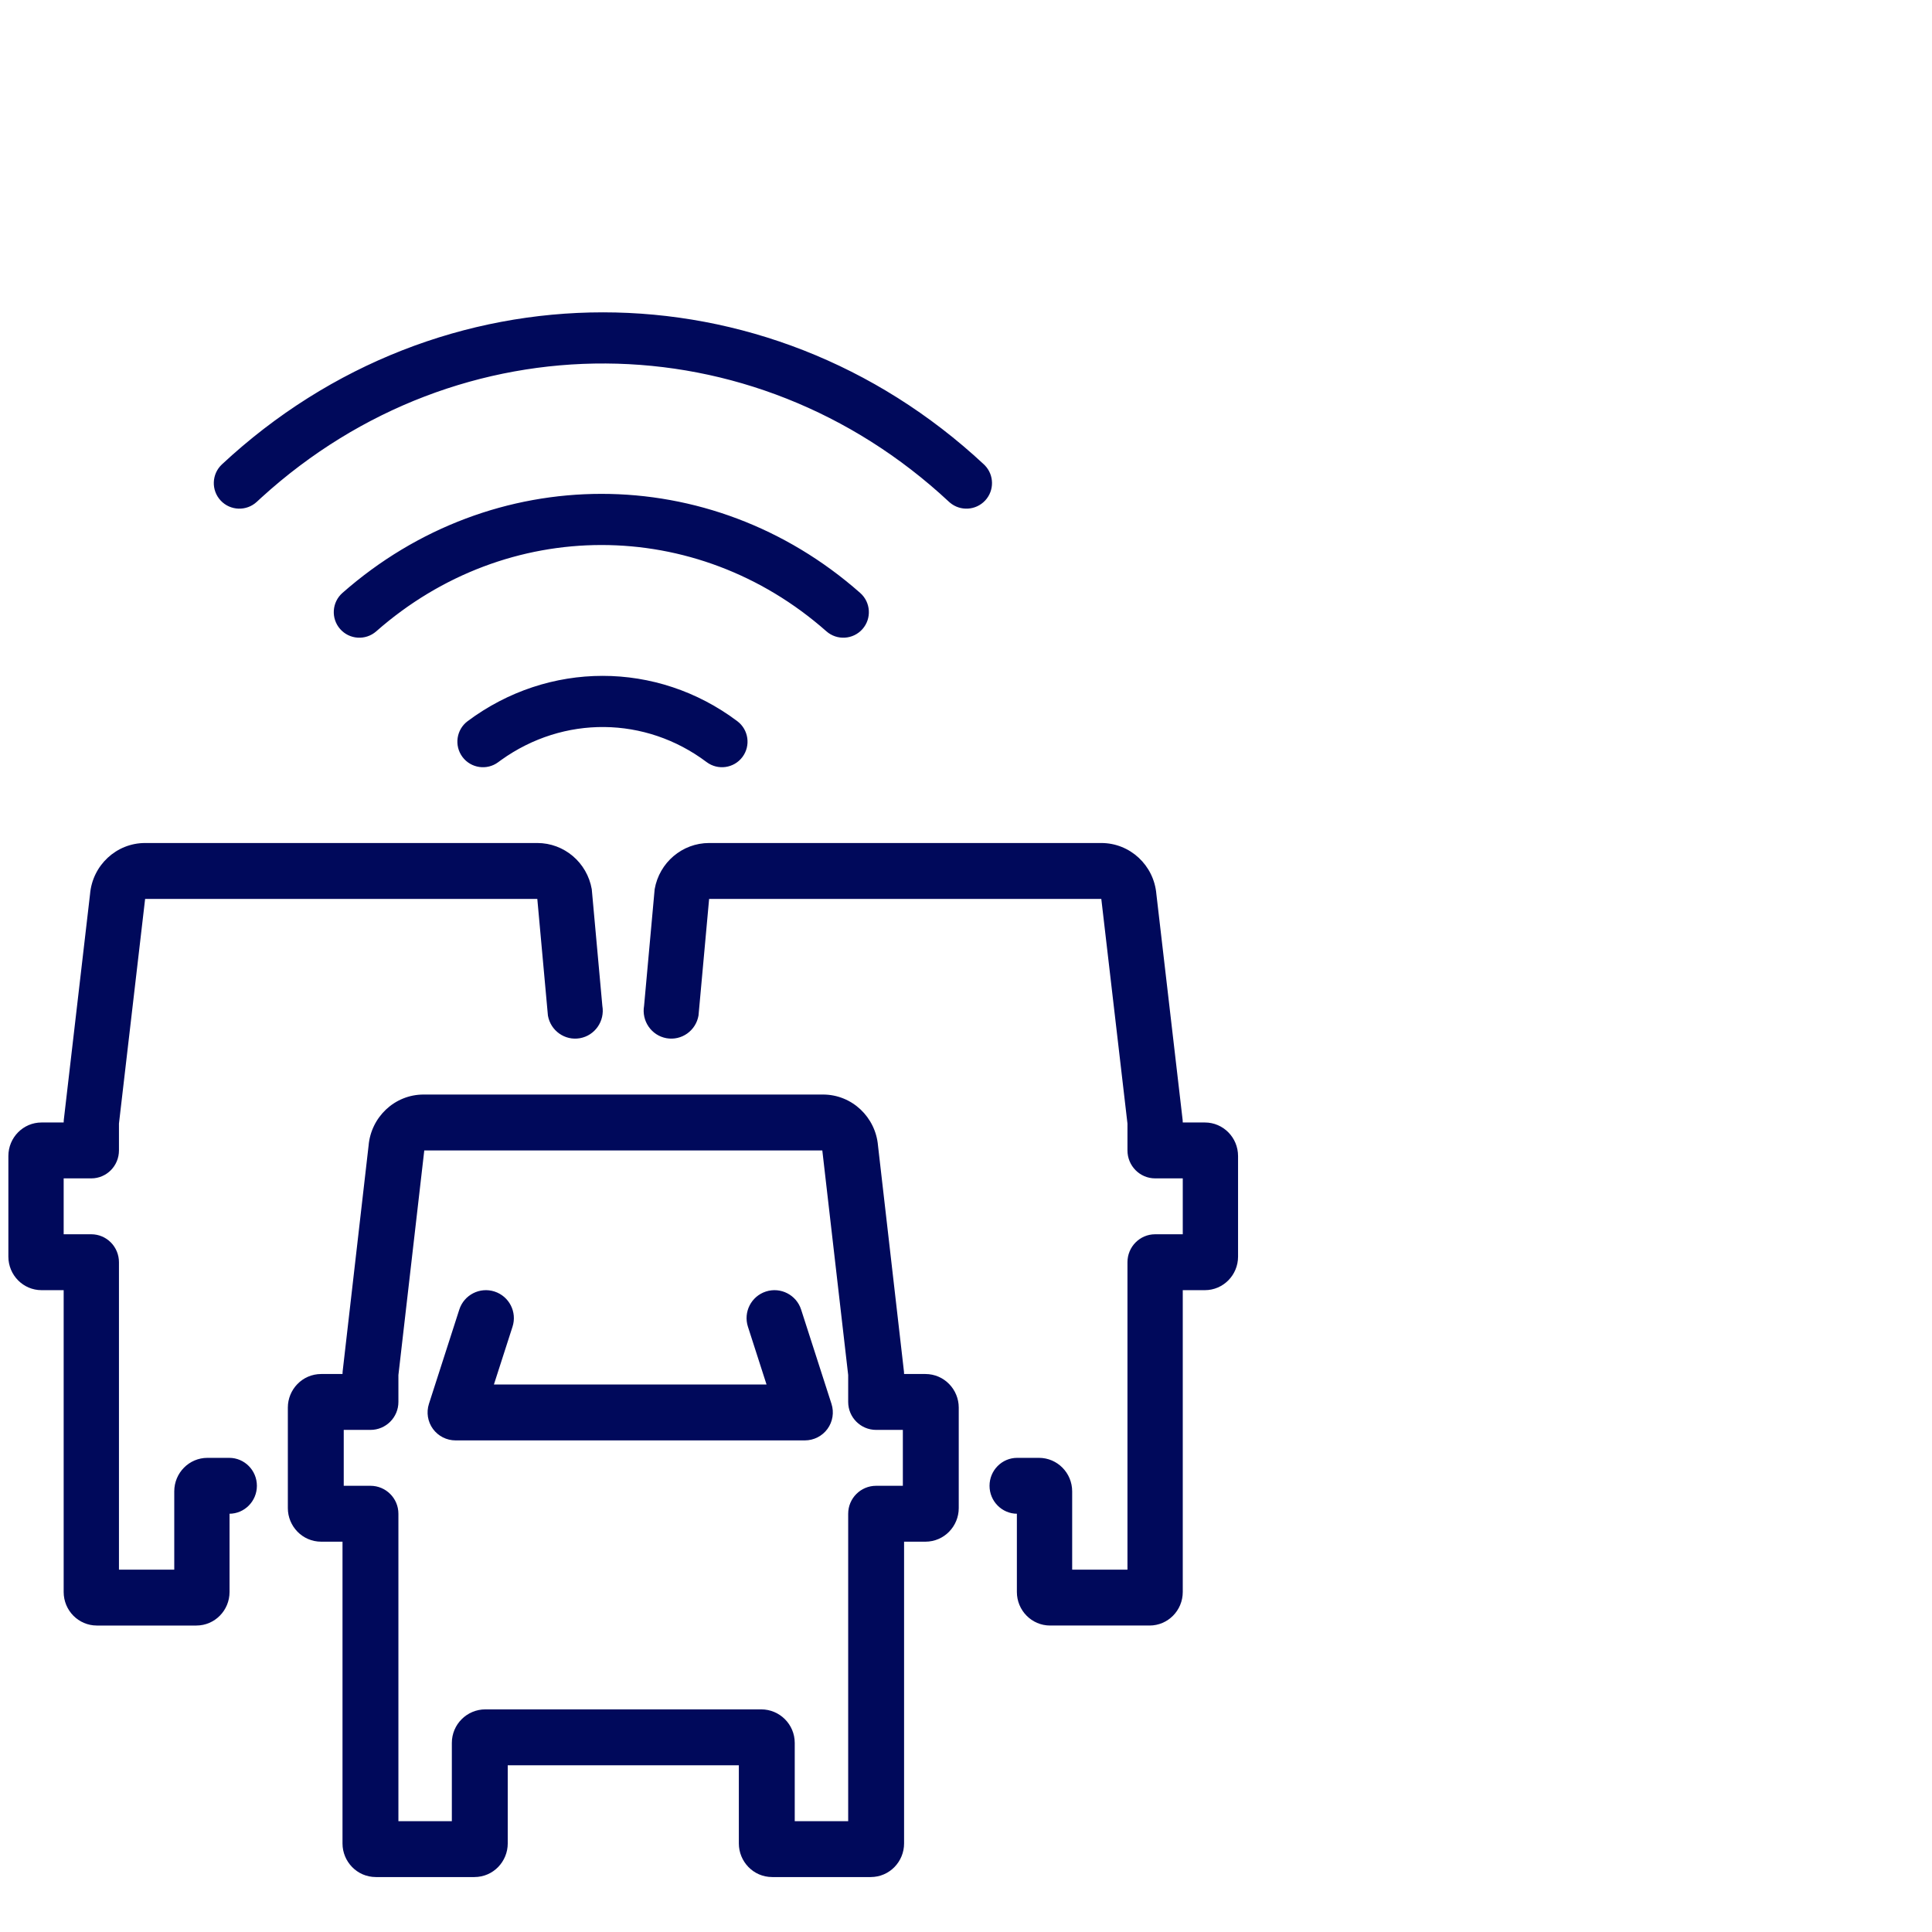
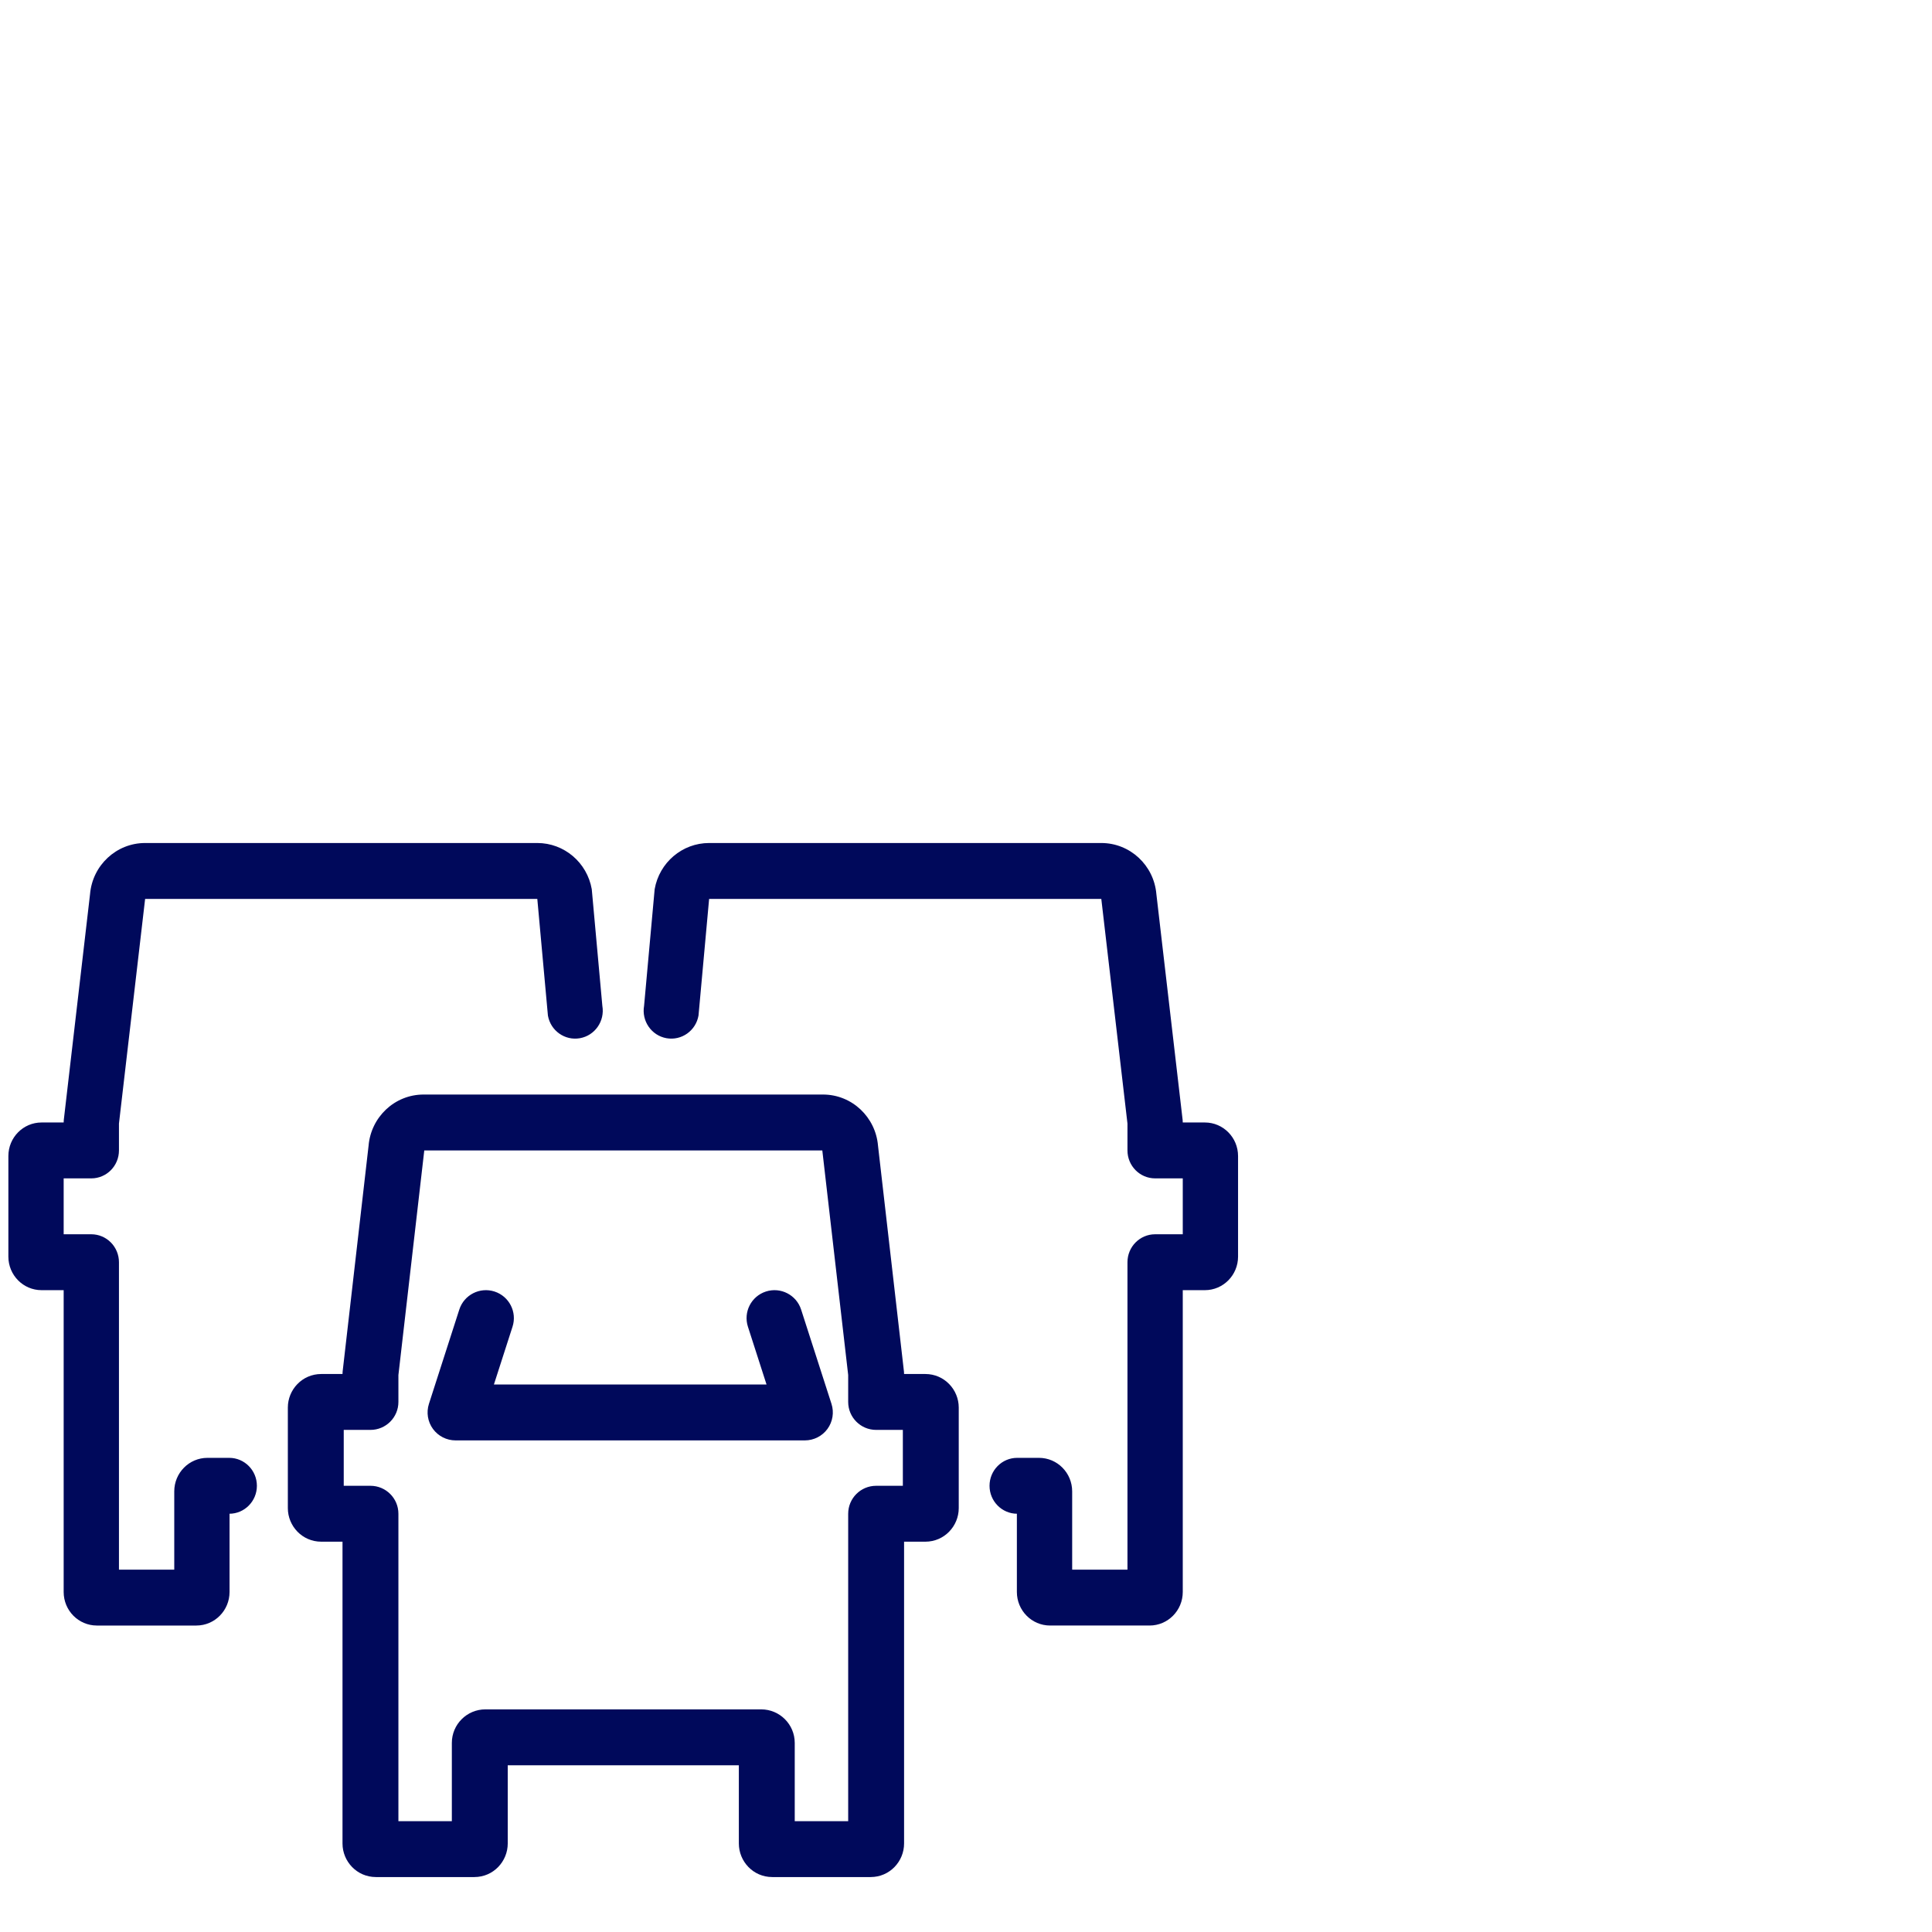
<svg xmlns="http://www.w3.org/2000/svg" width="465" height="465" viewBox="0 0 465 465" fill="none">
  <g clip-path="url(#clip0_1072_4485)">
    <path d="M198.067 263.436C205.101 263.438 210.75 268.913 211.323 275.752L217.569 330.136C217.585 330.322 217.596 330.513 217.596 330.7H222.713C227.303 330.702 230.753 334.468 230.753 338.773V362.985C230.753 367.3 227.293 371.056 222.713 371.059H217.596V443.703C217.596 448.018 214.135 451.774 209.556 451.776H185.869C181.27 451.775 177.829 447.998 177.828 443.703V424.87H122.204V443.703C122.203 447.998 118.763 451.775 114.164 451.776H90.477C85.897 451.774 82.437 448.018 82.436 443.703V371.059H77.319C72.74 371.056 69.279 367.3 69.279 362.985V338.773C69.279 334.468 72.73 330.702 77.319 330.7H82.436C82.436 330.513 82.447 330.322 82.463 330.136L88.71 275.752C89.283 268.913 94.932 263.438 101.966 263.436H198.067ZM95.89 330.95V337.427C95.89 341.142 92.878 344.153 89.163 344.153H82.732V357.605H89.163C92.878 357.605 95.889 360.617 95.89 364.332V438.323H108.751V419.49C108.751 415.033 112.367 411.418 116.824 411.417H183.208C187.665 411.418 191.281 415.033 191.281 419.49V438.323H204.144V364.332C204.144 360.617 207.155 357.606 210.869 357.605H217.301V344.153H210.869C207.154 344.153 204.144 341.141 204.144 337.427V330.95L197.916 276.889H102.116L95.89 330.95ZM129.321 202.898C135.78 202.899 141.307 207.59 142.428 214.02L144.975 242.088C145.612 245.745 143.199 249.233 139.582 249.879C135.964 250.523 132.514 248.083 131.875 244.427L129.321 216.352H34.928L28.631 270.426V276.89C28.631 280.604 25.652 283.616 21.977 283.616H15.323V297.068H21.977C23.742 297.069 25.434 297.778 26.682 299.039C27.929 300.3 28.631 302.011 28.631 303.795V377.786H41.94V358.953C41.94 354.495 45.516 350.88 49.926 350.88H55.176C58.85 350.88 61.83 353.892 61.83 357.606C61.83 361.321 58.85 364.333 55.176 364.333H55.248V383.166C55.247 387.604 51.69 391.239 47.262 391.239H23.31C18.9 391.239 15.323 387.624 15.323 383.166V310.521H10.001C5.591 310.521 2.015 306.906 2.015 302.448V278.236C2.015 273.788 5.581 270.163 10.001 270.163H15.323C15.323 269.973 15.333 269.782 15.349 269.592L21.672 215.202C22.262 208.244 28.019 202.899 34.928 202.898H129.321ZM265.065 202.898C271.973 202.9 277.731 208.244 278.321 215.201L284.645 269.591C284.661 269.781 284.671 269.972 284.671 270.163H289.992C294.411 270.163 297.978 273.787 297.979 278.235V302.448C297.978 306.906 294.402 310.521 289.992 310.521H284.671V383.165C284.671 387.622 281.094 391.238 276.685 391.238H252.731C248.305 391.236 244.746 387.602 244.745 383.165V364.333H244.817C241.144 364.331 238.164 361.32 238.164 357.606C238.164 353.893 241.144 350.882 244.817 350.88H250.067C254.477 350.88 258.054 354.495 258.054 358.953V377.786H271.362V303.795C271.362 300.081 274.343 297.07 278.017 297.068H284.671V283.615H278.017C274.343 283.614 271.362 280.602 271.362 276.889V270.426L265.065 216.352H170.673L168.119 244.426C167.48 248.082 164.03 250.522 160.412 249.878C156.796 249.231 154.382 245.744 155.019 242.088L157.565 214.02C158.686 207.59 164.215 202.9 170.673 202.898H265.065ZM184.348 310.847C187.883 309.709 191.675 311.653 192.814 315.188L200.126 337.89C200.783 339.935 200.425 342.176 199.16 343.913C197.894 345.649 195.869 346.678 193.721 346.679H109.641C107.492 346.679 105.467 345.649 104.201 343.913C102.937 342.176 102.579 339.935 103.236 337.89L110.547 315.188C111.686 311.653 115.479 309.708 119.015 310.847C122.548 311.987 124.495 315.779 123.356 319.313L118.876 333.227H184.492L180.012 319.313C178.873 315.778 180.813 311.986 184.348 310.847Z" fill="#00095B" />
-     <path d="M112.701 173.772C132.07 159.307 158.032 159.292 177.312 173.78C179.916 175.74 180.447 179.447 178.487 182.054V182.055C176.528 184.659 172.827 185.179 170.221 183.224C155.394 172.08 135.59 171.897 120.484 182.715L119.769 183.239C117.157 185.186 113.461 184.646 111.509 182.04C109.558 179.427 110.09 175.725 112.701 173.772ZM82.585 142.896C118.607 111.189 170.953 111.181 206.875 142.904C209.319 145.062 209.554 148.796 207.397 151.241C205.238 153.685 201.505 153.913 199.061 151.755C167.612 123.984 121.958 123.977 90.391 151.763C87.942 153.917 84.21 153.681 82.055 151.233C79.9 148.785 80.138 145.051 82.585 142.896ZM53.584 111.954C105.834 63.248 184.384 63.248 236.634 111.954L236.851 112.167C239.022 114.41 239.078 117.988 236.926 120.298C234.771 122.607 231.192 122.802 228.802 120.792L228.574 120.59C181.235 76.465 110.472 76.12 62.767 119.556L61.644 120.59C59.258 122.812 55.516 122.682 53.292 120.298C51.07 117.913 51.202 114.178 53.584 111.954Z" fill="#00095B" stroke="#00095B" stroke-width="0.5" stroke-linecap="round" stroke-linejoin="round" />
  </g>
  <defs>
    <clipPath id="clip0_1072_4485">
      <rect width="465" height="465" fill="white" />
    </clipPath>
  </defs>
</svg>